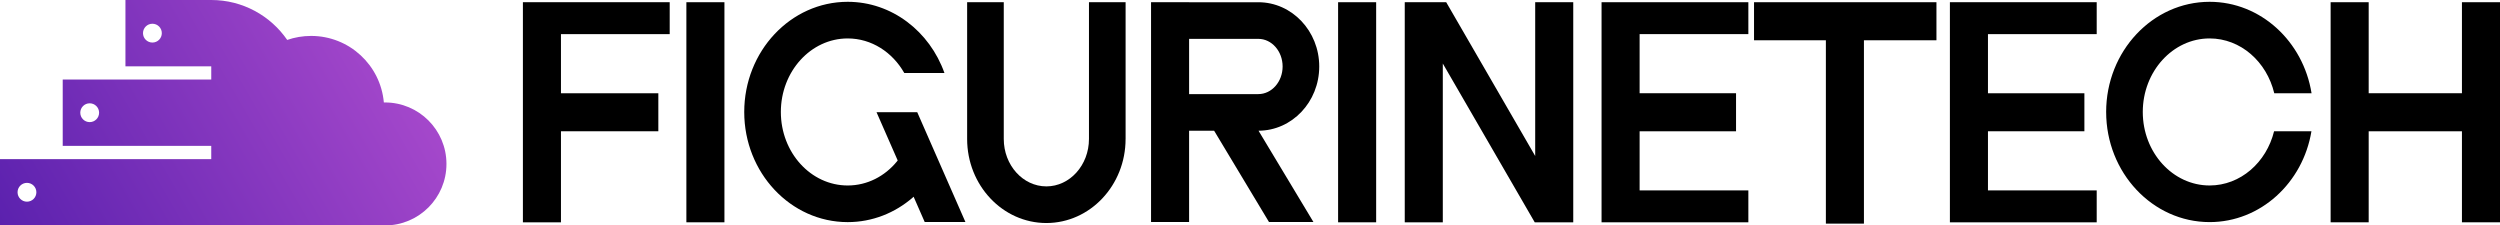
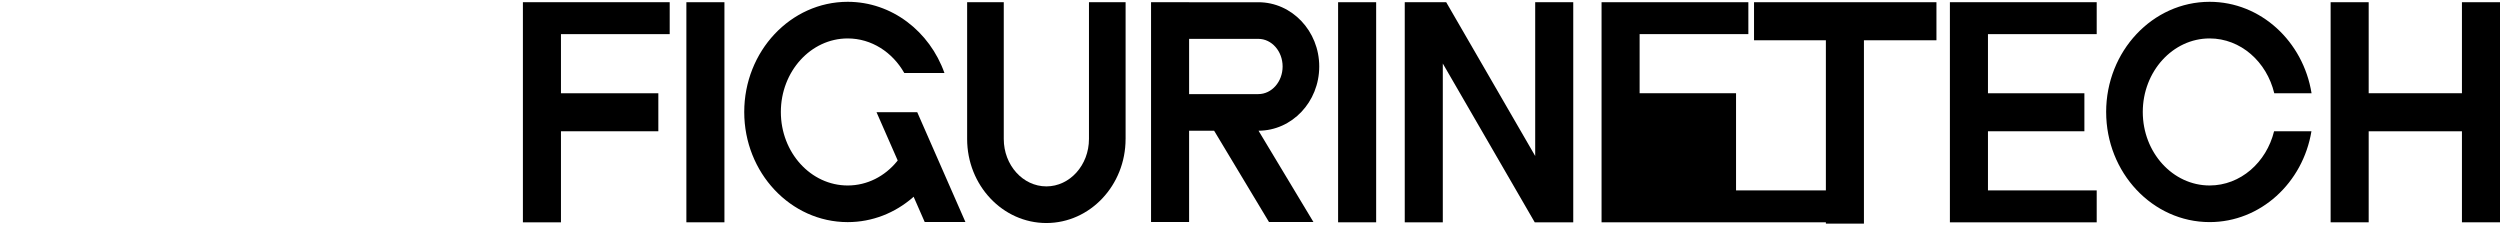
<svg xmlns="http://www.w3.org/2000/svg" id="Layer_2" data-name="Layer 2" width="3315.59" height="298.97" viewBox="0 0 3315.59 298.97">
  <defs>
    <style> .cls-1 { fill: url(#linear-gradient); } .cls-2 { clip-rule: evenodd; } .cls-2, .cls-3 { fill: none; } .cls-3 { clip-path: url(#clippath); } </style>
    <clipPath id="clippath">
-       <path class="cls-2" d="m214.61,43.96c0,6.89-5.59,12.48-12.48,12.48s-12.48-5.59-12.48-12.48,5.59-12.48,12.48-12.48,12.48,5.59,12.48,12.48m-95.66,93.04c6.89,0,12.48,5.59,12.48,12.48s-5.58,12.48-12.48,12.48-12.48-5.59-12.48-12.48,5.59-12.48,12.48-12.48Zm-83.19,105.52c6.89,0,12.48,5.59,12.48,12.48s-5.59,12.48-12.48,12.48-12.48-5.59-12.48-12.48,5.58-12.48,12.48-12.48Zm474.8-106.66c-.49,0-.99,0-1.49.01-4.35-49.45-45.87-88.22-96.45-88.22-11.11,0-21.78,1.87-31.71,5.31C358.87,20.98,321.97,0,280.18,0h-113.81v87.93h113.81v17.59H83.18v87.93h196.99v17.59H0v87.93h510.56c45.04,0,81.55-36.51,81.55-81.55s-36.51-81.55-81.55-81.55Z" />
-     </clipPath>
+       </clipPath>
    <linearGradient id="linear-gradient" x1="9.28" y1="315.05" x2="515.05" y2="23.05" gradientUnits="userSpaceOnUse">
      <stop offset="0" stop-color="#5b21ae" />
      <stop offset="1" stop-color="#a749cc" />
    </linearGradient>
  </defs>
  <g id="Layer_1-2" data-name="Layer 1">
    <g class="cls-3">
-       <rect class="cls-1" width="592.12" height="298.97" />
-     </g>
+       </g>
    <g>
      <path d="m693.49,2.94h194.69v42.3h-144.22v78.41h129.14v50.47h-129.14v120.71h-50.47V2.94Z" />
      <path d="m910.3,294.83V2.94h50.47v291.88h-50.47Z" />
      <path d="m1226.37,294.41l-14.71-33.53c-.35.32-.68.68-1.03.99-23.56,20.48-53.68,32.71-86.38,32.71-75.7,0-137.22-65.49-137.22-146.04S1048.54,2.4,1124.24,2.4c58.61,0,108.72,39.27,128.32,94.4h-53.27c-15.62-27.52-43.39-45.82-75.04-45.82-48.9,0-88.65,43.71-88.65,97.55s39.75,97.47,88.65,97.47c25.98,0,49.3-12.31,65.33-31.9.35-.41.64-.89.98-1.31l-28.06-63.94h54l63.87,145.56h-54Z" />
      <path d="m1492.79,184.33c0,61.46-47.14,111.45-105.07,111.45s-105.07-50-105.07-111.45V2.94h48.58v181.38c0,34.67,25.34,62.87,56.5,62.87s56.5-28.21,56.5-62.87V2.94h48.58v181.38Z" />
      <path d="m1577.03,294.44h-50.47V2.94h50.47v.02h91.84c44.53,0,80.75,38.22,80.75,85.21s-36.1,85.06-80.52,85.19l72.81,121.05h-58.94l-72.74-121.03h-33.2v121.06Zm0-242.9v73.26h91.84c17.75,0,32.18-16.44,32.18-36.63s-14.44-36.63-32.18-36.63h-91.84Z" />
      <path d="m1774.64,294.83V2.94h50.47v291.88h-50.47Z" />
      <path d="m1913.5,294.83h-50.47V2.94h54.98l118.02,203.95V2.94h50.47v291.88h-51.09l-121.91-210.56v210.56Z" />
-       <path d="m2318.73,294.83h-194.69V2.94h194.69v42.3h-144.22v78.41h127.89v50.47h-127.89v78.4h144.22v42.31Z" />
+       <path d="m2318.73,294.83h-194.69V2.94h194.69v42.3h-144.22v78.41h127.89v50.47v78.4h144.22v42.31Z" />
      <path d="m2421.53,53.41h-95.27V2.94h241.93v50.47h-96.18v243.16h-50.47V53.41Z" />
      <path d="m2780.72,294.83h-194.69V2.94h194.69v42.3h-144.22v78.41h127.89v50.47h-127.89v78.4h144.22v42.31Z" />
      <path d="m2793.25,148.53c0-80.64,61.61-146.13,137.22-146.13,67.76,0,124.1,52.46,135.2,121.27h-49.46c-10.04-41.85-44.61-72.7-85.73-72.7-48.82,0-88.65,43.71-88.65,97.55s39.83,97.47,88.65,97.47c40.88,0,75.29-30.52,85.49-71.89h49.54c-11.33,68.41-67.51,120.46-135.03,120.46-75.62,0-137.22-65.5-137.22-146.04Z" />
      <path d="m3141.43,294.83h-50.47V2.94h50.47v120.71h123.68V2.94h50.48v291.88h-50.48v-120.71h-123.68v120.71Z" />
    </g>
  </g>
</svg>